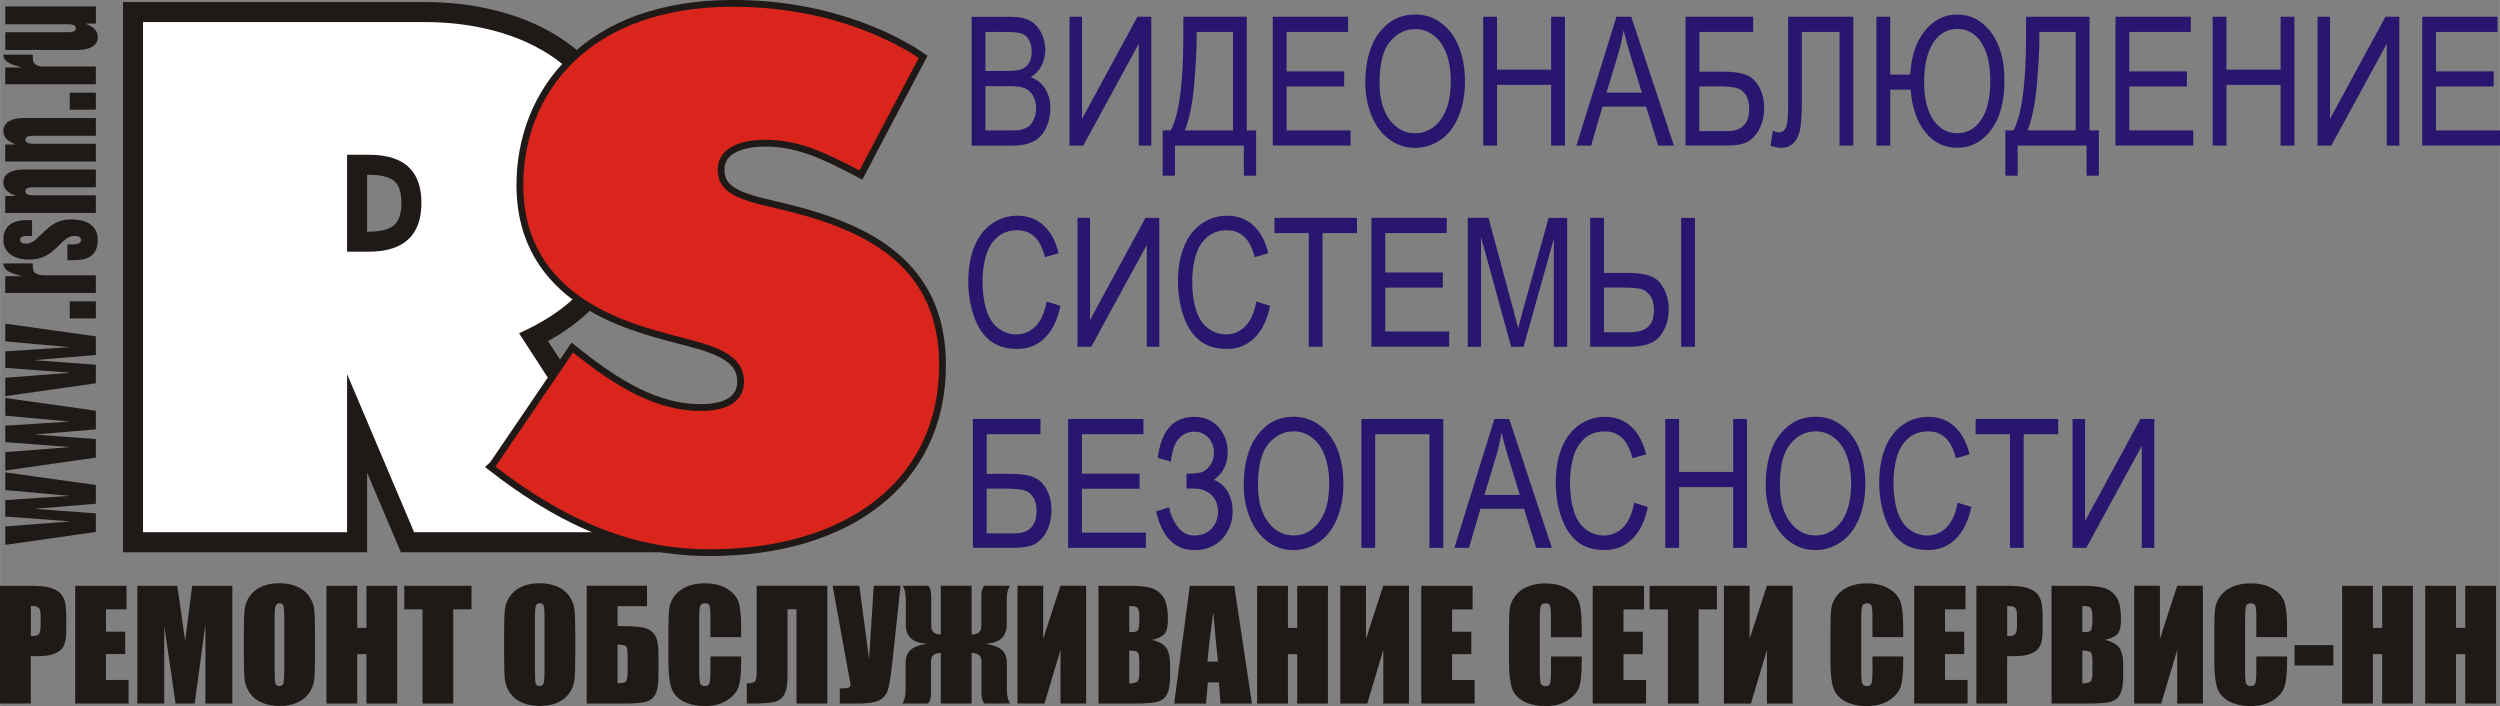
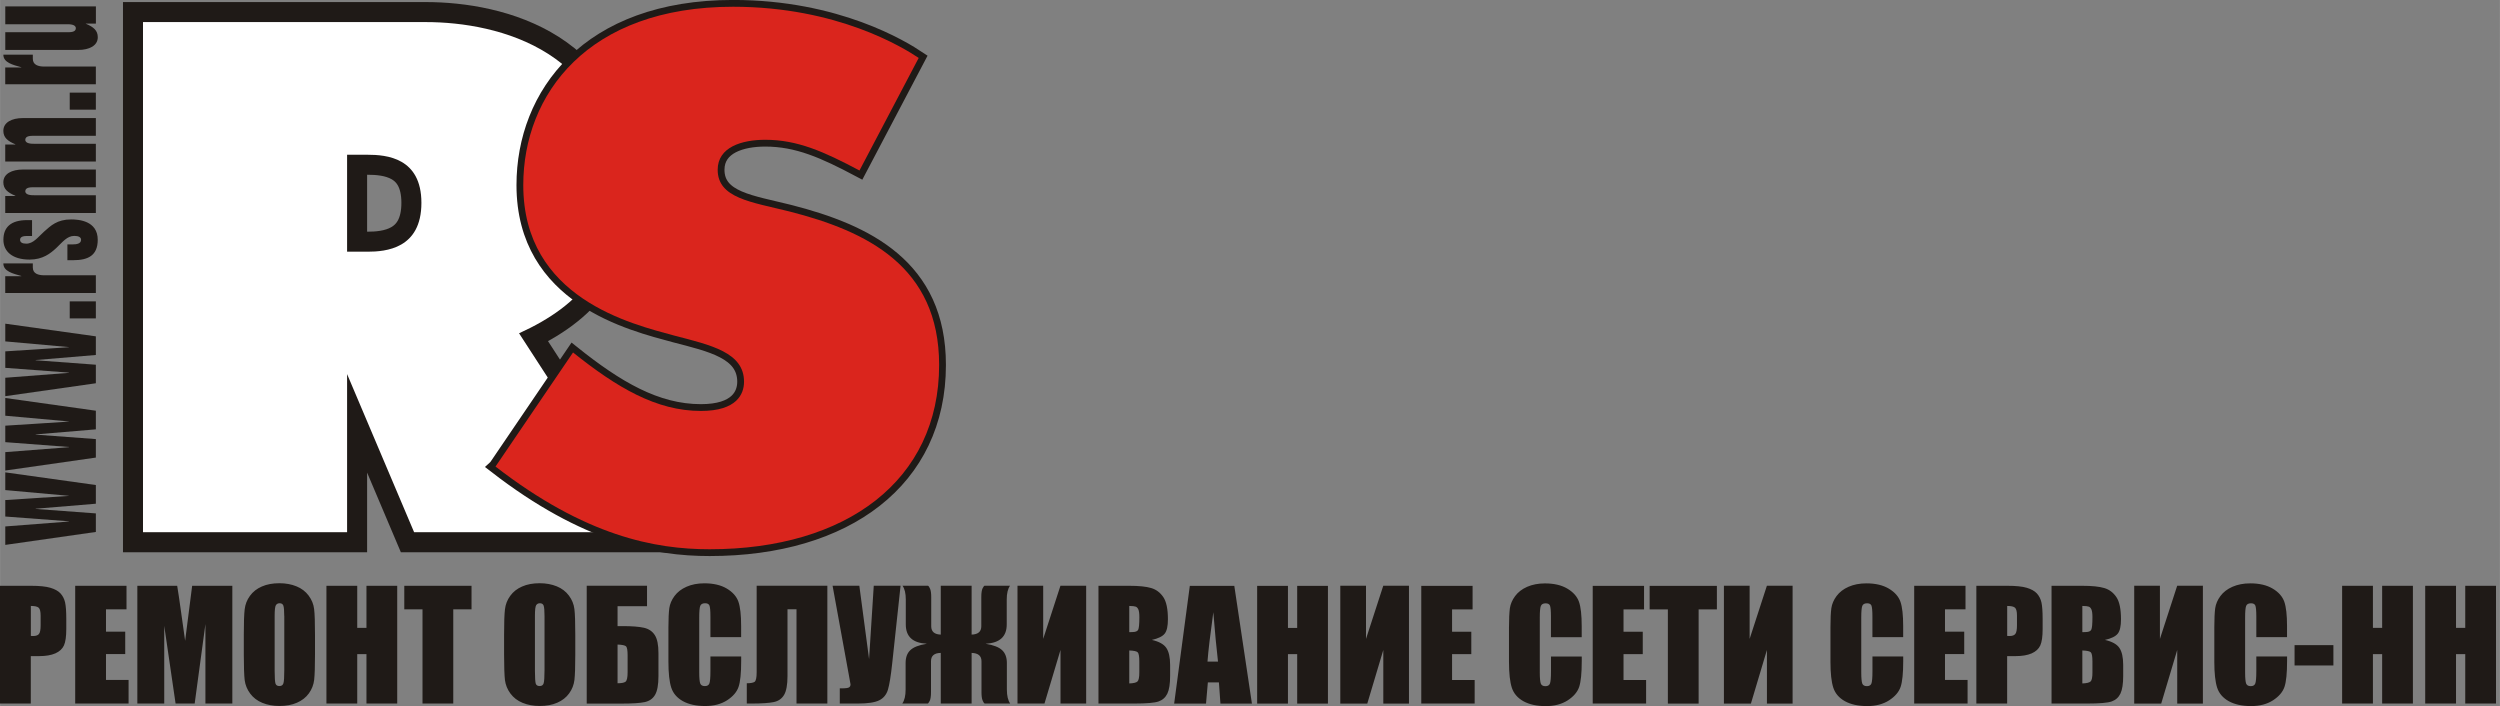
<svg xmlns="http://www.w3.org/2000/svg" xml:space="preserve" width="54.414mm" height="15.368mm" style="shape-rendering:geometricPrecision; text-rendering:geometricPrecision; image-rendering:optimizeQuality; fill-rule:evenodd; clip-rule:evenodd" viewBox="0 0 54.458 15.381">
  <rect x="0" y="0" width="54.458" height="15.381" fill="#808080" stroke="none" />
  <defs>
    <style type="text/css">
   
    .str1 {stroke:#1F1A17;stroke-width:0.296}
    .str0 {stroke:#1F1A17;stroke-width:0.872}
    .fil1 {fill:none}
    .fil0 {fill:#1F1A17}
    .fil3 {fill:#DA251D}
    .fil2 {fill:white}
    .fil5 {fill:#1F1A17;fill-rule:nonzero}
    .fil4 {fill:#28166F;fill-rule:nonzero}
   
  </style>
  </defs>
  <g id="Layer_x0020_1">
    <polygon class="fil0" points="2.087,11.588 2.087,11.184 0.776,11.087 0.776,11.082 2.087,10.973 2.087,10.566 0.114,10.29 0.114,10.676 1.5,10.801 1.5,10.803 0.114,10.893 0.114,11.252 1.5,11.356 1.5,11.361 0.114,11.468 0.114,11.87 " />
    <polygon class="fil0" points="2.087,9.968 2.087,9.565 0.776,9.468 0.776,9.463 2.087,9.353 2.087,8.947 0.114,8.67 0.114,9.056 1.5,9.181 1.5,9.184 0.114,9.273 0.114,9.632 1.5,9.737 1.5,9.742 0.114,9.849 0.114,10.25 " />
    <polygon class="fil0" points="2.087,8.349 2.087,7.945 0.776,7.848 0.776,7.843 2.087,7.733 2.087,7.327 0.114,7.051 0.114,7.437 1.5,7.561 1.5,7.564 0.114,7.654 0.114,8.013 1.5,8.117 1.5,8.122 0.114,8.229 0.114,8.63 " />
    <polygon class="fil0" points="2.087,6.565 1.518,6.565 1.518,6.936 2.087,6.936 " />
    <path class="fil0" d="M2.087 6.383l0 -0.386 -1.122 0c-0.134,0 -0.251,-0.037 -0.251,-0.169l0 -0.09 -0.642 0c0,0.174 0.209,0.222 0.391,0.274l0 0.005 -0.35 0 0 0.366 1.973 0z" />
    <path class="fil0" d="M1.596 5.668c0.322,0 0.532,-0.102 0.532,-0.444 0,-0.419 -0.423,-0.444 -0.58,-0.444 -0.305,0 -0.443,0.137 -0.587,0.264 -0.134,0.12 -0.233,0.264 -0.391,0.264 -0.089,-0 -0.134,-0.03 -0.134,-0.085 0,-0.08 0.106,-0.082 0.155,-0.082l0.106 0 0 -0.346 -0.106 0c-0.364,0 -0.518,0.162 -0.518,0.429 0,0.254 0.196,0.431 0.57,0.431 0.288,0 0.453,-0.132 0.587,-0.257 0.134,-0.127 0.23,-0.259 0.388,-0.259 0.089,-0 0.147,0.027 0.147,0.085 0,0.085 -0.099,0.1 -0.178,0.1l-0.12 0 0 0.344 0.131 0z" />
    <path class="fil0" d="M2.087 4.639l0 -0.386 -1.348 0c-0.048,0 -0.189,0 -0.189,-0.087 0,-0.087 0.117,-0.087 0.189,-0.087l1.348 0 0 -0.386 -1.589 0c-0.24,0 -0.426,0.092 -0.426,0.277 0,0.147 0.093,0.224 0.261,0.294l0 0.005 -0.22 0 0 0.371 1.973 0z" />
    <path class="fil0" d="M2.087 3.518l0 -0.386 -1.348 0c-0.048,0 -0.189,0 -0.189,-0.087 0,-0.087 0.117,-0.087 0.189,-0.087l1.348 0 0 -0.386 -1.589 0c-0.24,0 -0.426,0.092 -0.426,0.277 0,0.147 0.093,0.224 0.261,0.294l0 0.005 -0.22 0 0 0.371 1.973 0z" />
    <polygon class="fil0" points="2.087,2.018 1.518,2.018 1.518,2.389 2.087,2.389 " />
    <path class="fil0" d="M2.087 1.836l0 -0.386 -1.122 0c-0.134,0 -0.251,-0.037 -0.251,-0.169l0 -0.09 -0.642 0c0,0.174 0.209,0.222 0.391,0.274l0 0.005 -0.35 0 0 0.366 1.973 0z" />
    <path class="fil0" d="M0.114 0.142l0 0.386 1.348 0c0.048,0 0.189,0 0.189,0.087 0,0.087 -0.116,0.087 -0.189,0.087l-1.348 -0 0 0.386 1.589 0c0.24,0 0.426,-0.092 0.426,-0.277 0,-0.147 -0.093,-0.224 -0.261,-0.294l0 -0.003 0.22 0 0 -0.374 -1.973 0z" />
    <g>
      <path class="fil1 str0" d="M3.115 11.594l4.445 0 0 -3.445 1.46 3.445 5.096 0 -2.81 -4.334c1.365,-0.619 2.111,-1.508 2.111,-3.143 0,-3.001 -2.556,-3.636 -4.143,-3.636l-6.16 0 0 11.113zm4.445 -8.223l0.444 0c0.413,0 1.175,0.064 1.175,1.048 0,1 -0.778,1.064 -1.175,1.064l-0.444 -0 0 -2.111z" />
      <path id="1" class="fil2" d="M3.115 11.594l4.445 0 0 -3.445 1.46 3.445 5.096 0 -2.81 -4.334c1.365,-0.619 2.111,-1.508 2.111,-3.143 0,-3.001 -2.556,-3.636 -4.143,-3.636l-6.16 0 0 11.113zm4.445 -8.223l0.444 0c0.413,0 1.175,0.064 1.175,1.048 0,1 -0.778,1.064 -1.175,1.064l-0.444 -0 0 -2.111z" />
    </g>
    <g>
      <path class="fil1 str1" d="M10.793 10.163c1.958,1.515 3.471,1.802 4.665,1.802 2.977,0 4.999,-1.499 4.999,-4.015 0,-2.15 -1.576,-2.914 -3.264,-3.344 -0.828,-0.207 -1.56,-0.287 -1.56,-0.908 0,-0.493 0.525,-0.653 1.035,-0.653 0.701,0 1.274,0.255 2.054,0.669l1.29 -2.452c-0.334,-0.223 -1.768,-1.115 -4.044,-1.115 -3.169,-0 -4.57,1.911 -4.57,3.885 0,2.468 2.356,3.025 3.296,3.28 0.796,0.207 1.513,0.366 1.513,1.003 0,0.271 -0.159,0.637 -0.939,0.637 -0.971,0 -1.831,-0.51 -2.786,-1.274l-1.688 2.484z" />
      <path id="1" class="fil3" d="M10.793 10.163c1.958,1.515 3.471,1.802 4.665,1.802 2.977,0 4.999,-1.499 4.999,-4.015 0,-2.15 -1.576,-2.914 -3.264,-3.344 -0.828,-0.207 -1.56,-0.287 -1.56,-0.908 0,-0.493 0.525,-0.653 1.035,-0.653 0.701,0 1.274,0.255 2.054,0.669l1.29 -2.452c-0.334,-0.223 -1.768,-1.115 -4.044,-1.115 -3.169,-0 -4.57,1.911 -4.57,3.885 0,2.468 2.356,3.025 3.296,3.28 0.796,0.207 1.513,0.366 1.513,1.003 0,0.271 -0.159,0.637 -0.939,0.637 -0.971,0 -1.831,-0.51 -2.786,-1.274l-1.688 2.484z" />
    </g>
-     <path class="fil4" d="M21.166 3.173l0 -2.807 0.852 0c0.173,0 0.312,0.029 0.417,0.085 0.105,0.057 0.187,0.144 0.246,0.263 0.059,0.118 0.089,0.241 0.089,0.371 0,0.12 -0.027,0.233 -0.079,0.339 -0.052,0.106 -0.132,0.192 -0.238,0.257 0.137,0.05 0.242,0.135 0.316,0.254 0.074,0.12 0.111,0.262 0.111,0.425 0,0.131 -0.023,0.254 -0.068,0.367 -0.045,0.113 -0.1,0.2 -0.166,0.261 -0.066,0.061 -0.149,0.107 -0.248,0.139 -0.099,0.031 -0.221,0.047 -0.366,0.047l-0.865 0zm0.301 -1.628l0.491 0c0.133,0 0.228,-0.011 0.286,-0.033 0.076,-0.028 0.134,-0.075 0.172,-0.14 0.039,-0.065 0.058,-0.147 0.058,-0.245 0,-0.093 -0.018,-0.175 -0.054,-0.246 -0.036,-0.071 -0.088,-0.12 -0.155,-0.146 -0.067,-0.026 -0.182,-0.039 -0.346,-0.039l-0.453 0 0 0.848zm0 1.296l0.565 0c0.097,0 0.165,-0.005 0.204,-0.013 0.069,-0.016 0.127,-0.041 0.173,-0.077 0.046,-0.035 0.084,-0.088 0.115,-0.156 0.03,-0.069 0.045,-0.147 0.045,-0.237 0,-0.105 -0.022,-0.195 -0.065,-0.273 -0.043,-0.077 -0.104,-0.131 -0.181,-0.163 -0.077,-0.031 -0.188,-0.046 -0.332,-0.046l-0.525 0 0 0.965zm1.831 -2.476l0.272 0 0 2.223 1.207 -2.223 0.302 0 0 2.807 -0.273 0 0 -2.218 -1.209 2.218 -0.3 0 0 -2.807zm2.48 0l1.381 0 0 2.476 0.204 0 0 0.986 -0.268 0 0 -0.655 -1.5 0 0 0.655 -0.268 0 0 -0.986 0.176 0c0.183,-0.341 0.274,-1.029 0.274,-2.066l0 -0.41zm1.08 0.331l-0.791 0 0 0.144c0,0.239 -0.017,0.565 -0.052,0.979 -0.034,0.414 -0.102,0.755 -0.203,1.022l1.046 0 0 -2.145zm0.867 2.476l0 -2.807 1.641 0 0 0.331 -1.34 0 0 0.859 1.255 0 0 0.329 -1.255 0 0 0.956 1.393 0 0 0.331 -1.693 0zm2.017 -1.367c0,-0.466 0.101,-0.831 0.303,-1.094 0.202,-0.263 0.463,-0.395 0.784,-0.395 0.209,0 0.398,0.062 0.566,0.186 0.168,0.124 0.296,0.297 0.385,0.518 0.088,0.221 0.132,0.473 0.132,0.753 0,0.285 -0.046,0.54 -0.139,0.764 -0.093,0.225 -0.224,0.395 -0.395,0.511 -0.171,0.116 -0.354,0.173 -0.551,0.173 -0.214,0 -0.405,-0.063 -0.573,-0.192 -0.169,-0.127 -0.296,-0.302 -0.383,-0.523 -0.087,-0.22 -0.13,-0.454 -0.13,-0.701zm0.31 0.006c0,0.339 0.074,0.605 0.22,0.799 0.147,0.195 0.332,0.292 0.554,0.292 0.226,0 0.412,-0.098 0.558,-0.295 0.146,-0.197 0.219,-0.476 0.219,-0.837 0,-0.228 -0.032,-0.427 -0.094,-0.598 -0.062,-0.171 -0.154,-0.303 -0.274,-0.397 -0.12,-0.093 -0.255,-0.141 -0.405,-0.141 -0.213,0 -0.396,0.09 -0.549,0.271 -0.153,0.18 -0.23,0.482 -0.23,0.905zm2.257 1.361l0 -2.807 0.301 0 0 1.153 1.179 0 0 -1.153 0.301 0 0 2.807 -0.301 0 0 -1.323 -1.179 0 0 1.323 -0.301 0zm2.031 0l0.872 -2.807 0.323 0 0.929 2.807 -0.342 0 -0.265 -0.85 -0.949 0 -0.249 0.85 -0.319 0zm0.655 -1.153l0.77 0 -0.237 -0.777c-0.072,-0.236 -0.126,-0.43 -0.161,-0.582 -0.029,0.18 -0.07,0.359 -0.123,0.537l-0.249 0.823zm1.723 -1.654l1.472 0 0 0.331 -1.171 0 0 0.865 0.542 0c0.2,0 0.359,0.024 0.478,0.071 0.118,0.047 0.213,0.136 0.284,0.267 0.071,0.131 0.107,0.283 0.107,0.457 0,0.142 -0.026,0.274 -0.077,0.397 -0.051,0.123 -0.127,0.224 -0.229,0.301 -0.101,0.078 -0.273,0.117 -0.517,0.117l-0.889 0 0 -2.807zm0.301 2.492l0.6 0c0.162,0 0.284,-0.041 0.364,-0.123 0.081,-0.082 0.121,-0.204 0.121,-0.367 0,-0.116 -0.023,-0.214 -0.07,-0.291 -0.046,-0.078 -0.111,-0.129 -0.193,-0.155 -0.082,-0.026 -0.224,-0.039 -0.423,-0.039l-0.401 0 0 0.975zm1.932 -2.492l1.421 0 0 2.807 -0.301 0 0 -2.476 -0.82 0 0 1.446c0,0.294 -0.011,0.509 -0.033,0.645 -0.022,0.137 -0.069,0.243 -0.14,0.319 -0.071,0.076 -0.162,0.114 -0.271,0.114 -0.066,0 -0.145,-0.015 -0.238,-0.046l0.051 -0.329c0.05,0.026 0.092,0.039 0.127,0.039 0.068,0 0.119,-0.032 0.153,-0.095 0.034,-0.063 0.051,-0.212 0.051,-0.447l0 -1.976zm1.924 0l0.301 0 0 1.26 0.436 0c0.022,-0.399 0.127,-0.716 0.318,-0.953 0.19,-0.237 0.425,-0.355 0.706,-0.355 0.296,0 0.541,0.129 0.736,0.387 0.194,0.258 0.292,0.607 0.292,1.049 0,0.459 -0.097,0.819 -0.291,1.078 -0.194,0.259 -0.442,0.388 -0.744,0.388 -0.275,0 -0.504,-0.112 -0.686,-0.336 -0.183,-0.224 -0.291,-0.534 -0.323,-0.929l-0.443 0 0 1.218 -0.301 0 0 -2.807zm1.039 1.417c0,0.355 0.066,0.63 0.198,0.826 0.132,0.196 0.305,0.294 0.521,0.294 0.22,0 0.395,-0.098 0.526,-0.295 0.131,-0.197 0.197,-0.48 0.197,-0.848 0,-0.35 -0.064,-0.626 -0.193,-0.826 -0.129,-0.201 -0.304,-0.302 -0.524,-0.302 -0.223,0 -0.4,0.102 -0.53,0.306 -0.129,0.203 -0.194,0.485 -0.194,0.845zm2.222 -1.417l1.381 0 0 2.476 0.204 0 0 0.986 -0.268 0 0 -0.655 -1.5 0 0 0.655 -0.268 0 0 -0.986 0.176 0c0.183,-0.341 0.274,-1.029 0.274,-2.066l0 -0.41zm1.08 0.331l-0.791 0 0 0.144c0,0.239 -0.017,0.565 -0.052,0.979 -0.034,0.414 -0.102,0.755 -0.203,1.022l1.046 0 0 -2.145zm0.867 2.476l0 -2.807 1.641 0 0 0.331 -1.34 0 0 0.859 1.255 0 0 0.329 -1.255 0 0 0.956 1.393 0 0 0.331 -1.693 0zm2.117 0l0 -2.807 0.301 0 0 1.153 1.179 0 0 -1.153 0.301 0 0 2.807 -0.301 0 0 -1.323 -1.179 0 0 1.323 -0.301 0zm2.285 -2.807l0.272 0 0 2.223 1.207 -2.223 0.302 0 0 2.807 -0.273 0 0 -2.218 -1.209 2.218 -0.3 0 0 -2.807zm2.28 2.807l0 -2.807 1.641 0 0 0.331 -1.34 0 0 0.859 1.255 0 0 0.329 -1.255 0 0 0.956 1.393 0 0 0.331 -1.693 0zm-29.967 3.397l0.301 0.094c-0.063,0.305 -0.176,0.537 -0.34,0.698 -0.164,0.16 -0.363,0.24 -0.6,0.24 -0.245,0 -0.443,-0.061 -0.597,-0.184 -0.153,-0.123 -0.27,-0.302 -0.35,-0.535 -0.08,-0.234 -0.12,-0.485 -0.12,-0.753 0,-0.292 0.045,-0.547 0.135,-0.765 0.09,-0.218 0.219,-0.383 0.386,-0.496 0.166,-0.113 0.35,-0.169 0.55,-0.169 0.227,0 0.418,0.071 0.573,0.214 0.155,0.143 0.263,0.344 0.323,0.603l-0.295 0.086c-0.053,-0.205 -0.129,-0.353 -0.229,-0.446 -0.1,-0.093 -0.226,-0.14 -0.378,-0.14 -0.174,0 -0.32,0.052 -0.437,0.155 -0.117,0.104 -0.2,0.242 -0.247,0.417 -0.048,0.174 -0.071,0.354 -0.071,0.539 0,0.239 0.028,0.447 0.084,0.626 0.057,0.178 0.144,0.311 0.263,0.399 0.119,0.088 0.247,0.132 0.386,0.132 0.168,0 0.31,-0.06 0.427,-0.18 0.117,-0.12 0.196,-0.299 0.237,-0.535zm0.675 -1.823l0.272 0 0 2.223 1.207 -2.223 0.302 0 0 2.807 -0.273 0 0 -2.218 -1.209 2.218 -0.3 0 0 -2.807zm3.893 1.823l0.301 0.094c-0.063,0.305 -0.176,0.537 -0.34,0.698 -0.164,0.16 -0.363,0.24 -0.6,0.24 -0.245,0 -0.443,-0.061 -0.597,-0.184 -0.153,-0.123 -0.27,-0.302 -0.35,-0.535 -0.08,-0.234 -0.12,-0.485 -0.12,-0.753 0,-0.292 0.045,-0.547 0.135,-0.765 0.09,-0.218 0.219,-0.383 0.386,-0.496 0.166,-0.113 0.35,-0.169 0.55,-0.169 0.227,0 0.418,0.071 0.573,0.214 0.155,0.143 0.263,0.344 0.323,0.603l-0.295 0.086c-0.053,-0.205 -0.129,-0.353 -0.229,-0.446 -0.1,-0.093 -0.226,-0.14 -0.378,-0.14 -0.174,0 -0.32,0.052 -0.437,0.155 -0.117,0.104 -0.2,0.242 -0.247,0.417 -0.048,0.174 -0.071,0.354 -0.071,0.539 0,0.239 0.028,0.447 0.084,0.626 0.057,0.178 0.144,0.311 0.263,0.399 0.119,0.088 0.247,0.132 0.386,0.132 0.168,0 0.31,-0.06 0.427,-0.18 0.117,-0.12 0.196,-0.299 0.237,-0.535zm1.143 0.984l0 -2.476 -0.748 0 0 -0.331 1.799 0 0 0.331 -0.751 0 0 2.476 -0.3 0zm1.365 0l0 -2.807 1.641 0 0 0.331 -1.34 0 0 0.859 1.255 0 0 0.329 -1.255 0 0 0.956 1.393 0 0 0.331 -1.693 0zm2.099 0l0 -2.807 0.452 0 0.537 1.988c0.05,0.185 0.086,0.324 0.108,0.416 0.026,-0.102 0.066,-0.252 0.121,-0.45l0.543 -1.953 0.404 0 0 2.807 -0.29 0 0 -2.35 -0.659 2.35 -0.271 0 -0.656 -2.39 0 2.39 -0.29 0zm2.666 -2.807l0.301 0 0 1.199 0.542 0c0.355,0 0.589,0.081 0.701,0.243 0.112,0.162 0.168,0.346 0.168,0.552 0,0.217 -0.06,0.407 -0.18,0.569 -0.12,0.163 -0.342,0.244 -0.667,0.244l-0.864 0 0 -2.807zm0.301 2.492l0.55 0c0.189,0 0.325,-0.039 0.411,-0.118 0.086,-0.078 0.128,-0.204 0.128,-0.376 0,-0.118 -0.026,-0.216 -0.077,-0.295 -0.052,-0.08 -0.118,-0.13 -0.2,-0.152 -0.082,-0.022 -0.218,-0.033 -0.409,-0.033l-0.402 0 0 0.973zm1.682 -2.492l0.3 0 0 2.807 -0.3 0 0 -2.807zm-15.429 4.381l1.472 0 0 0.331 -1.171 0 0 0.865 0.542 0c0.2,0 0.359,0.024 0.478,0.071 0.118,0.047 0.213,0.136 0.284,0.267 0.071,0.131 0.107,0.283 0.107,0.457 0,0.142 -0.026,0.274 -0.077,0.397 -0.051,0.123 -0.127,0.224 -0.229,0.301 -0.101,0.078 -0.273,0.117 -0.517,0.117l-0.889 0 0 -2.807zm0.301 2.492l0.6 0c0.162,0 0.284,-0.041 0.364,-0.123 0.081,-0.082 0.122,-0.204 0.122,-0.367 0,-0.116 -0.023,-0.214 -0.07,-0.291 -0.046,-0.078 -0.111,-0.129 -0.193,-0.155 -0.082,-0.026 -0.224,-0.039 -0.423,-0.039l-0.401 0 0 0.975zm1.773 0.316l0 -2.807 1.641 0 0 0.331 -1.34 0 0 0.859 1.256 0 0 0.329 -1.256 0 0 0.956 1.393 0 0 0.331 -1.693 0zm1.915 -0.793l0.286 -0.092c0.022,0.137 0.079,0.273 0.174,0.41 0.095,0.137 0.22,0.205 0.376,0.205 0.159,0 0.284,-0.05 0.376,-0.152 0.092,-0.101 0.138,-0.222 0.138,-0.365 0,-0.154 -0.049,-0.277 -0.145,-0.369 -0.097,-0.091 -0.229,-0.137 -0.396,-0.137l-0.144 0 0 -0.324c0.138,0 0.244,-0.01 0.318,-0.029 0.073,-0.02 0.138,-0.07 0.195,-0.152 0.056,-0.081 0.084,-0.173 0.084,-0.276 0,-0.122 -0.038,-0.229 -0.115,-0.32 -0.077,-0.091 -0.181,-0.136 -0.312,-0.136 -0.115,0 -0.212,0.035 -0.293,0.106 -0.081,0.071 -0.137,0.165 -0.168,0.282 -0.031,0.117 -0.047,0.204 -0.047,0.262l-0.288 -0.08c0.071,-0.596 0.338,-0.894 0.799,-0.894 0.221,0 0.397,0.076 0.528,0.229 0.13,0.152 0.195,0.331 0.195,0.535 0,0.261 -0.1,0.465 -0.301,0.608 0.116,0.04 0.212,0.12 0.291,0.242 0.078,0.122 0.117,0.268 0.117,0.437 0,0.242 -0.076,0.444 -0.227,0.607 -0.151,0.163 -0.352,0.244 -0.602,0.244 -0.429,0 -0.708,-0.28 -0.837,-0.841zm1.912 -0.575c0,-0.466 0.101,-0.831 0.303,-1.094 0.202,-0.263 0.463,-0.395 0.784,-0.395 0.209,0 0.398,0.062 0.566,0.186 0.168,0.124 0.296,0.297 0.385,0.518 0.088,0.221 0.132,0.473 0.132,0.753 0,0.285 -0.046,0.54 -0.139,0.764 -0.093,0.225 -0.224,0.395 -0.395,0.511 -0.171,0.116 -0.354,0.173 -0.551,0.173 -0.214,0 -0.405,-0.063 -0.573,-0.192 -0.169,-0.127 -0.296,-0.302 -0.383,-0.523 -0.087,-0.22 -0.13,-0.454 -0.13,-0.701zm0.31 0.006c0,0.339 0.073,0.605 0.22,0.799 0.147,0.195 0.332,0.292 0.554,0.292 0.226,0 0.412,-0.098 0.558,-0.295 0.146,-0.197 0.219,-0.476 0.219,-0.837 0,-0.228 -0.032,-0.427 -0.094,-0.598 -0.062,-0.171 -0.154,-0.303 -0.274,-0.397 -0.12,-0.093 -0.255,-0.141 -0.405,-0.141 -0.213,0 -0.396,0.09 -0.549,0.271 -0.153,0.18 -0.23,0.482 -0.23,0.905zm2.251 -1.446l1.785 0 0 2.807 -0.302 0 0 -2.476 -1.182 0 0 2.476 -0.3 0 0 -2.807zm2.026 2.807l0.872 -2.807 0.323 0 0.929 2.807 -0.342 0 -0.265 -0.85 -0.949 0 -0.249 0.85 -0.319 0zm0.655 -1.153l0.77 0 -0.237 -0.777c-0.072,-0.236 -0.126,-0.43 -0.161,-0.582 -0.029,0.18 -0.07,0.359 -0.123,0.537l-0.249 0.823zm3.259 0.169l0.301 0.094c-0.063,0.305 -0.176,0.537 -0.34,0.698 -0.164,0.16 -0.364,0.24 -0.6,0.24 -0.245,0 -0.443,-0.061 -0.596,-0.184 -0.153,-0.123 -0.27,-0.302 -0.35,-0.535 -0.08,-0.234 -0.12,-0.485 -0.12,-0.753 0,-0.292 0.045,-0.547 0.135,-0.765 0.09,-0.218 0.219,-0.383 0.386,-0.496 0.166,-0.113 0.35,-0.169 0.55,-0.169 0.227,0 0.418,0.071 0.573,0.214 0.155,0.143 0.263,0.344 0.323,0.603l-0.295 0.086c-0.053,-0.205 -0.129,-0.353 -0.229,-0.446 -0.1,-0.093 -0.226,-0.14 -0.378,-0.14 -0.174,0 -0.32,0.052 -0.437,0.155 -0.117,0.104 -0.2,0.242 -0.247,0.417 -0.048,0.174 -0.071,0.354 -0.071,0.539 0,0.239 0.028,0.447 0.084,0.626 0.057,0.178 0.144,0.311 0.263,0.399 0.119,0.088 0.247,0.132 0.386,0.132 0.168,0 0.31,-0.06 0.427,-0.18 0.117,-0.12 0.196,-0.299 0.237,-0.535zm0.68 0.984l0 -2.807 0.301 0 0 1.153 1.179 0 0 -1.153 0.301 0 0 2.807 -0.301 0 0 -1.323 -1.179 0 0 1.323 -0.301 0zm2.189 -1.367c0,-0.466 0.101,-0.831 0.303,-1.094 0.202,-0.263 0.463,-0.395 0.784,-0.395 0.209,0 0.398,0.062 0.566,0.186 0.168,0.124 0.296,0.297 0.385,0.518 0.088,0.221 0.132,0.473 0.132,0.753 0,0.285 -0.046,0.54 -0.139,0.764 -0.093,0.225 -0.224,0.395 -0.395,0.511 -0.171,0.116 -0.354,0.173 -0.551,0.173 -0.214,0 -0.405,-0.063 -0.573,-0.192 -0.169,-0.127 -0.296,-0.302 -0.383,-0.523 -0.087,-0.22 -0.13,-0.454 -0.13,-0.701zm0.31 0.006c0,0.339 0.073,0.605 0.22,0.799 0.147,0.195 0.332,0.292 0.554,0.292 0.226,0 0.412,-0.098 0.558,-0.295 0.146,-0.197 0.219,-0.476 0.219,-0.837 0,-0.228 -0.032,-0.427 -0.094,-0.598 -0.062,-0.171 -0.154,-0.303 -0.274,-0.397 -0.12,-0.093 -0.255,-0.141 -0.405,-0.141 -0.213,0 -0.396,0.09 -0.549,0.271 -0.153,0.18 -0.23,0.482 -0.23,0.905zm3.867 0.377l0.301 0.094c-0.063,0.305 -0.176,0.537 -0.34,0.698 -0.164,0.16 -0.363,0.24 -0.6,0.24 -0.245,0 -0.443,-0.061 -0.596,-0.184 -0.153,-0.123 -0.27,-0.302 -0.35,-0.535 -0.08,-0.234 -0.12,-0.485 -0.12,-0.753 0,-0.292 0.045,-0.547 0.135,-0.765 0.09,-0.218 0.219,-0.383 0.386,-0.496 0.166,-0.113 0.35,-0.169 0.55,-0.169 0.227,0 0.418,0.071 0.573,0.214 0.155,0.143 0.263,0.344 0.323,0.603l-0.295 0.086c-0.053,-0.205 -0.129,-0.353 -0.229,-0.446 -0.1,-0.093 -0.226,-0.14 -0.378,-0.14 -0.174,0 -0.32,0.052 -0.437,0.155 -0.117,0.104 -0.2,0.242 -0.247,0.417 -0.047,0.174 -0.071,0.354 -0.071,0.539 0,0.239 0.028,0.447 0.084,0.626 0.057,0.178 0.144,0.311 0.263,0.399 0.119,0.088 0.247,0.132 0.386,0.132 0.168,0 0.31,-0.06 0.427,-0.18 0.117,-0.12 0.196,-0.299 0.237,-0.535zm1.143 0.984l0 -2.476 -0.748 0 0 -0.331 1.799 0 0 0.331 -0.751 0 0 2.476 -0.3 0zm1.364 -2.807l0.272 0 0 2.223 1.207 -2.223 0.302 0 0 2.807 -0.273 0 0 -2.218 -1.209 2.218 -0.3 0 0 -2.807z" />
    <path class="fil5" d="M0 12.761l0.675 0c0.183,0 0.323,0.014 0.421,0.043 0.098,0.029 0.172,0.07 0.221,0.123 0.049,0.054 0.083,0.12 0.1,0.196 0.017,0.077 0.026,0.195 0.026,0.356l0 0.223c0,0.164 -0.017,0.283 -0.051,0.358 -0.034,0.075 -0.097,0.133 -0.187,0.173 -0.091,0.04 -0.209,0.06 -0.355,0.06l-0.18 0 0 1.033 -0.671 0 0 -2.565zm0.671 0.439l0 0.653c0.019,0.001 0.035,0.002 0.049,0.002 0.062,0 0.104,-0.015 0.128,-0.045 0.024,-0.03 0.036,-0.093 0.036,-0.188l0 -0.211c0,-0.088 -0.014,-0.145 -0.041,-0.171 -0.028,-0.027 -0.085,-0.04 -0.172,-0.04zm0.966 -0.439l1.118 0 0 0.513 -0.447 0 0 0.486 0.419 0 0 0.488 -0.419 0 0 0.564 0.492 0 0 0.513 -1.163 0 0 -2.565zm3.423 0l0 2.565 -0.586 0 0 -1.732 -0.234 1.732 -0.416 0 -0.247 -1.692 0 1.692 -0.586 0 0 -2.565 0.868 0c0.026,0.154 0.052,0.336 0.081,0.545l0.092 0.653 0.153 -1.198 0.874 0zm1.801 1.502c0,0.258 -0.006,0.44 -0.018,0.547 -0.013,0.108 -0.051,0.206 -0.115,0.294 -0.064,0.089 -0.151,0.157 -0.26,0.204 -0.109,0.048 -0.237,0.071 -0.382,0.071 -0.138,0 -0.262,-0.023 -0.372,-0.068 -0.11,-0.045 -0.198,-0.112 -0.265,-0.202 -0.067,-0.09 -0.106,-0.188 -0.12,-0.293 -0.012,-0.106 -0.019,-0.291 -0.019,-0.555l0 -0.439c0,-0.258 0.006,-0.44 0.019,-0.548 0.012,-0.107 0.05,-0.205 0.115,-0.294 0.064,-0.089 0.151,-0.157 0.26,-0.204 0.109,-0.048 0.236,-0.071 0.382,-0.071 0.138,0 0.262,0.023 0.372,0.068 0.11,0.045 0.198,0.112 0.265,0.202 0.067,0.09 0.107,0.188 0.119,0.293 0.013,0.106 0.019,0.29 0.019,0.555l0 0.439zm-0.67 -0.843c0,-0.119 -0.007,-0.196 -0.02,-0.229 -0.013,-0.033 -0.04,-0.05 -0.081,-0.05 -0.035,0 -0.062,0.014 -0.08,0.041 -0.019,0.027 -0.028,0.106 -0.028,0.238l0 1.197c0,0.149 0.007,0.241 0.019,0.276 0.012,0.035 0.041,0.052 0.085,0.052 0.046,0 0.074,-0.02 0.087,-0.06 0.013,-0.041 0.019,-0.136 0.019,-0.287l0 -1.179zm2.461 -0.659l0 2.565 -0.67 0 0 -1.077 -0.201 0 0 1.077 -0.671 0 0 -2.565 0.671 0 0 0.917 0.201 0 0 -0.917 0.67 0zm1.619 0l0 0.513 -0.398 0 0 2.052 -0.67 0 0 -2.052 -0.397 0 0 -0.513 1.465 0zm2.26 1.502c0,0.258 -0.006,0.44 -0.018,0.547 -0.013,0.108 -0.051,0.206 -0.115,0.294 -0.064,0.089 -0.151,0.157 -0.26,0.204 -0.109,0.048 -0.237,0.071 -0.382,0.071 -0.138,0 -0.262,-0.023 -0.372,-0.068 -0.11,-0.045 -0.198,-0.112 -0.265,-0.202 -0.067,-0.09 -0.106,-0.188 -0.12,-0.293 -0.012,-0.106 -0.019,-0.291 -0.019,-0.555l0 -0.439c0,-0.258 0.006,-0.44 0.019,-0.548 0.012,-0.107 0.05,-0.205 0.115,-0.294 0.064,-0.089 0.151,-0.157 0.26,-0.204 0.109,-0.048 0.236,-0.071 0.382,-0.071 0.138,0 0.262,0.023 0.372,0.068 0.11,0.045 0.198,0.112 0.265,0.202 0.067,0.09 0.106,0.188 0.119,0.293 0.013,0.106 0.019,0.29 0.019,0.555l0 0.439zm-0.67 -0.843c0,-0.119 -0.007,-0.196 -0.02,-0.229 -0.013,-0.033 -0.04,-0.05 -0.081,-0.05 -0.035,0 -0.062,0.014 -0.08,0.041 -0.019,0.027 -0.028,0.106 -0.028,0.238l0 1.197c0,0.149 0.007,0.241 0.018,0.276 0.012,0.035 0.041,0.052 0.085,0.052 0.046,0 0.074,-0.02 0.087,-0.06 0.012,-0.041 0.019,-0.136 0.019,-0.287l0 -1.179zm2.482 1.306c0,0.191 -0.025,0.328 -0.075,0.412 -0.049,0.084 -0.126,0.136 -0.227,0.157 -0.102,0.021 -0.263,0.032 -0.485,0.032l-0.776 0 0 -2.567 1.314 0 0 0.445 -0.642 0 0 0.434 0.104 0c0.207,0 0.364,0.012 0.47,0.036 0.106,0.024 0.185,0.078 0.238,0.161 0.053,0.083 0.079,0.213 0.079,0.391l0 0.499zm-0.672 -0.078l0 -0.37c0,-0.108 -0.011,-0.174 -0.033,-0.197 -0.022,-0.023 -0.084,-0.036 -0.186,-0.04l0 0.843c0.085,0 0.143,-0.011 0.173,-0.033 0.03,-0.022 0.046,-0.09 0.046,-0.204zm2.474 -0.769l-0.67 0 0 -0.447c0,-0.13 -0.008,-0.211 -0.022,-0.243 -0.014,-0.032 -0.046,-0.048 -0.095,-0.048 -0.055,0 -0.09,0.02 -0.105,0.058 -0.015,0.04 -0.022,0.124 -0.022,0.254l0 1.192c0,0.125 0.008,0.206 0.022,0.244 0.015,0.038 0.048,0.057 0.101,0.057 0.05,0 0.083,-0.019 0.098,-0.057 0.015,-0.038 0.023,-0.127 0.023,-0.268l0 -0.321 0.67 0 0 0.099c0,0.265 -0.019,0.453 -0.057,0.564 -0.038,0.111 -0.121,0.208 -0.25,0.292 -0.129,0.083 -0.288,0.125 -0.477,0.125 -0.197,0 -0.359,-0.036 -0.486,-0.106 -0.127,-0.071 -0.212,-0.169 -0.253,-0.294 -0.041,-0.126 -0.062,-0.314 -0.062,-0.565l0 -0.749c0,-0.185 0.007,-0.323 0.019,-0.416 0.013,-0.092 0.051,-0.182 0.114,-0.267 0.063,-0.085 0.151,-0.153 0.263,-0.202 0.112,-0.049 0.241,-0.074 0.386,-0.074 0.198,0 0.361,0.038 0.489,0.114 0.128,0.076 0.212,0.171 0.253,0.285 0.04,0.114 0.06,0.29 0.06,0.53l0 0.244zm1.877 1.447l-0.672 0 0 -2.054 -0.196 0 0 1.453c0,0.191 -0.025,0.328 -0.074,0.412 -0.05,0.084 -0.124,0.136 -0.226,0.157 -0.101,0.021 -0.262,0.032 -0.482,0.032l-0.105 0 0 -0.442c0.082,0 0.138,-0.01 0.169,-0.03 0.03,-0.02 0.046,-0.089 0.046,-0.206l0 -1.889 1.54 0 0 2.567zm1.595 -2.567l-0.183 1.7c-0.029,0.269 -0.06,0.457 -0.092,0.565 -0.033,0.108 -0.097,0.186 -0.191,0.232 -0.094,0.047 -0.25,0.07 -0.466,0.07l-0.392 0 0 -0.331 0.04 0c0.088,0 0.142,-0.007 0.163,-0.022 0.021,-0.014 0.031,-0.036 0.031,-0.065 0,-0.002 -0.013,-0.075 -0.039,-0.217l-0.352 -1.931 0.583 0 0.212 1.597 0.102 -1.597 0.584 0zm0.874 1.464c-0.141,0.003 -0.211,0.063 -0.211,0.181l0 0.675c0,0.09 -0.01,0.154 -0.029,0.191 -0.02,0.037 -0.034,0.056 -0.042,0.056l-0.554 0c0.048,-0.069 0.072,-0.17 0.072,-0.306l0 -0.577c0,-0.122 0.034,-0.216 0.103,-0.28 0.068,-0.065 0.186,-0.111 0.353,-0.138l0 -0.003c-0.302,-0.016 -0.452,-0.155 -0.452,-0.419l0 -0.543c0,-0.135 -0.024,-0.235 -0.072,-0.301l0.554 0c0.016,0.007 0.032,0.029 0.048,0.069 0.016,0.04 0.024,0.098 0.024,0.175l0 0.639c0,0.117 0.07,0.178 0.208,0.182l0 -1.065 0.672 0 0 1.065c0.141,-0.004 0.211,-0.065 0.211,-0.182l0 -0.639c0,-0.089 0.01,-0.151 0.029,-0.189 0.019,-0.037 0.034,-0.055 0.043,-0.055l0.554 0c-0.048,0.067 -0.072,0.167 -0.072,0.301l0 0.543c0,0.263 -0.151,0.403 -0.454,0.419l0 0.003c0.167,0.027 0.284,0.073 0.353,0.138 0.069,0.064 0.104,0.158 0.104,0.28l0 0.577c0,0.135 0.024,0.237 0.072,0.306l-0.554 0c-0.017,-0.008 -0.033,-0.031 -0.048,-0.071 -0.016,-0.04 -0.023,-0.098 -0.023,-0.176l0 -0.675c0,-0.117 -0.072,-0.177 -0.215,-0.181l0 1.103 -0.672 0 0 -1.103zm3.17 1.103l-0.56 0 0 -1.168 -0.349 1.168 -0.588 0 0 -2.567 0.56 0 0 1.158 0.376 -1.158 0.56 0 0 2.567zm0.267 -2.565l0.669 0c0.211,0 0.371,0.016 0.48,0.049 0.109,0.032 0.197,0.099 0.264,0.198 0.067,0.1 0.1,0.261 0.1,0.482 0,0.15 -0.023,0.255 -0.071,0.314 -0.047,0.059 -0.14,0.105 -0.279,0.136 0.155,0.035 0.26,0.093 0.315,0.174 0.055,0.081 0.083,0.205 0.083,0.372l0 0.238c0,0.173 -0.02,0.301 -0.06,0.385 -0.04,0.083 -0.103,0.14 -0.19,0.171 -0.087,0.031 -0.265,0.046 -0.535,0.046l-0.776 0 0 -2.565zm0.671 0.439l0 0.571c0.028,-0.001 0.051,-0.002 0.067,-0.002 0.066,0 0.108,-0.016 0.126,-0.048 0.018,-0.033 0.027,-0.124 0.027,-0.276 0,-0.081 -0.008,-0.137 -0.022,-0.169 -0.015,-0.032 -0.034,-0.053 -0.058,-0.061 -0.024,-0.009 -0.071,-0.014 -0.139,-0.015zm0 0.97l0 0.718c0.094,-0.003 0.154,-0.018 0.18,-0.044 0.026,-0.026 0.039,-0.091 0.039,-0.195l0 -0.239c0,-0.11 -0.012,-0.176 -0.035,-0.2 -0.023,-0.023 -0.085,-0.037 -0.184,-0.04zm2.288 -1.408l0.384 2.565 -0.686 0 -0.033 -0.461 -0.241 0 -0.04 0.461 -0.694 0 0.341 -2.565 0.97 0zm-0.355 1.65c-0.034,-0.29 -0.068,-0.65 -0.102,-1.076 -0.068,0.491 -0.11,0.849 -0.127,1.076l0.229 0zm2.395 -1.65l0 2.565 -0.67 0 0 -1.077 -0.201 0 0 1.077 -0.671 0 0 -2.565 0.671 0 0 0.917 0.201 0 0 -0.917 0.67 0zm1.766 2.565l-0.56 0 0 -1.168 -0.349 1.168 -0.588 0 0 -2.567 0.56 0 0 1.158 0.376 -1.158 0.56 0 0 2.567zm0.267 -2.565l1.118 0 0 0.513 -0.447 0 0 0.486 0.419 0 0 0.488 -0.419 0 0 0.564 0.492 0 0 0.513 -1.163 0 0 -2.565zm3.495 1.119l-0.67 0 0 -0.447c0,-0.13 -0.008,-0.211 -0.022,-0.243 -0.014,-0.032 -0.046,-0.048 -0.094,-0.048 -0.055,0 -0.09,0.02 -0.105,0.058 -0.015,0.04 -0.022,0.124 -0.022,0.254l0 1.192c0,0.125 0.008,0.206 0.022,0.244 0.015,0.038 0.048,0.057 0.101,0.057 0.05,0 0.083,-0.019 0.098,-0.057 0.015,-0.038 0.023,-0.127 0.023,-0.268l0 -0.321 0.67 0 0 0.099c0,0.265 -0.019,0.453 -0.057,0.564 -0.038,0.111 -0.121,0.208 -0.25,0.292 -0.129,0.083 -0.288,0.125 -0.477,0.125 -0.197,0 -0.359,-0.036 -0.486,-0.106 -0.127,-0.071 -0.212,-0.169 -0.253,-0.294 -0.041,-0.126 -0.062,-0.314 -0.062,-0.565l0 -0.749c0,-0.185 0.007,-0.323 0.019,-0.416 0.013,-0.092 0.051,-0.182 0.114,-0.267 0.063,-0.085 0.151,-0.153 0.263,-0.202 0.112,-0.049 0.241,-0.074 0.386,-0.074 0.198,0 0.361,0.038 0.489,0.114 0.128,0.076 0.212,0.171 0.253,0.285 0.04,0.114 0.06,0.29 0.06,0.53l0 0.244zm0.24 -1.119l1.118 0 0 0.513 -0.447 0 0 0.486 0.419 0 0 0.488 -0.419 0 0 0.564 0.492 0 0 0.513 -1.163 0 0 -2.565zm2.705 0l0 0.513 -0.398 0 0 2.052 -0.67 0 0 -2.052 -0.397 0 0 -0.513 1.465 0zm1.65 2.565l-0.56 0 0 -1.168 -0.349 1.168 -0.588 0 0 -2.567 0.56 0 0 1.158 0.376 -1.158 0.56 0 0 2.567zm2.408 -1.447l-0.67 0 0 -0.447c0,-0.13 -0.008,-0.211 -0.022,-0.243 -0.014,-0.032 -0.046,-0.048 -0.094,-0.048 -0.055,0 -0.09,0.02 -0.105,0.058 -0.015,0.04 -0.022,0.124 -0.022,0.254l0 1.192c0,0.125 0.008,0.206 0.022,0.244 0.015,0.038 0.048,0.057 0.101,0.057 0.05,0 0.083,-0.019 0.098,-0.057 0.015,-0.038 0.023,-0.127 0.023,-0.268l0 -0.321 0.67 0 0 0.099c0,0.265 -0.019,0.453 -0.057,0.564 -0.038,0.111 -0.121,0.208 -0.25,0.292 -0.129,0.083 -0.288,0.125 -0.477,0.125 -0.197,0 -0.359,-0.036 -0.486,-0.106 -0.127,-0.071 -0.212,-0.169 -0.253,-0.294 -0.041,-0.126 -0.062,-0.314 -0.062,-0.565l0 -0.749c0,-0.185 0.007,-0.323 0.019,-0.416 0.013,-0.092 0.051,-0.182 0.114,-0.267 0.063,-0.085 0.151,-0.153 0.263,-0.202 0.112,-0.049 0.241,-0.074 0.386,-0.074 0.198,0 0.361,0.038 0.489,0.114 0.128,0.076 0.212,0.171 0.253,0.285 0.04,0.114 0.06,0.29 0.06,0.53l0 0.244zm0.24 -1.119l1.118 0 0 0.513 -0.447 0 0 0.486 0.419 0 0 0.488 -0.419 0 0 0.564 0.492 0 0 0.513 -1.163 0 0 -2.565zm1.355 0l0.675 0c0.183,0 0.323,0.014 0.421,0.043 0.098,0.029 0.172,0.07 0.221,0.123 0.049,0.054 0.083,0.12 0.1,0.196 0.017,0.077 0.026,0.195 0.026,0.356l0 0.223c0,0.164 -0.017,0.283 -0.051,0.358 -0.034,0.075 -0.097,0.133 -0.187,0.173 -0.091,0.04 -0.209,0.06 -0.355,0.06l-0.18 0 0 1.033 -0.671 0 0 -2.565zm0.671 0.439l0 0.653c0.019,0.001 0.035,0.002 0.049,0.002 0.062,0 0.104,-0.015 0.128,-0.045 0.024,-0.03 0.036,-0.093 0.036,-0.188l0 -0.211c0,-0.088 -0.014,-0.145 -0.041,-0.171 -0.028,-0.027 -0.085,-0.04 -0.172,-0.04zm0.966 -0.439l0.669 0c0.211,0 0.371,0.016 0.48,0.049 0.109,0.032 0.197,0.099 0.264,0.198 0.067,0.1 0.1,0.261 0.1,0.482 0,0.15 -0.023,0.255 -0.071,0.314 -0.047,0.059 -0.14,0.105 -0.279,0.136 0.155,0.035 0.26,0.093 0.315,0.174 0.055,0.081 0.083,0.205 0.083,0.372l0 0.238c0,0.173 -0.02,0.301 -0.06,0.385 -0.04,0.083 -0.103,0.14 -0.19,0.171 -0.087,0.031 -0.265,0.046 -0.535,0.046l-0.776 0 0 -2.565zm0.671 0.439l0 0.571c0.028,-0.001 0.051,-0.002 0.067,-0.002 0.066,0 0.108,-0.016 0.126,-0.048 0.018,-0.033 0.027,-0.124 0.027,-0.276 0,-0.081 -0.008,-0.137 -0.022,-0.169 -0.015,-0.032 -0.034,-0.053 -0.058,-0.061 -0.024,-0.009 -0.071,-0.014 -0.139,-0.015zm0 0.97l0 0.718c0.094,-0.003 0.154,-0.018 0.181,-0.044 0.026,-0.026 0.039,-0.091 0.039,-0.195l0 -0.239c0,-0.11 -0.012,-0.176 -0.035,-0.2 -0.023,-0.023 -0.085,-0.037 -0.184,-0.04zm2.627 1.157l-0.56 0 0 -1.168 -0.349 1.168 -0.588 0 0 -2.567 0.56 0 0 1.158 0.376 -1.158 0.56 0 0 2.567zm1.833 -1.447l-0.67 0 0 -0.447c0,-0.13 -0.008,-0.211 -0.022,-0.243 -0.014,-0.032 -0.046,-0.048 -0.095,-0.048 -0.055,0 -0.09,0.02 -0.105,0.058 -0.015,0.04 -0.022,0.124 -0.022,0.254l0 1.192c0,0.125 0.008,0.206 0.022,0.244 0.015,0.038 0.048,0.057 0.101,0.057 0.05,0 0.083,-0.019 0.098,-0.057 0.015,-0.038 0.023,-0.127 0.023,-0.268l0 -0.321 0.67 0 0 0.099c0,0.265 -0.019,0.453 -0.057,0.564 -0.038,0.111 -0.121,0.208 -0.25,0.292 -0.129,0.083 -0.288,0.125 -0.477,0.125 -0.197,0 -0.359,-0.036 -0.486,-0.106 -0.127,-0.071 -0.212,-0.169 -0.253,-0.294 -0.041,-0.126 -0.062,-0.314 -0.062,-0.565l0 -0.749c0,-0.185 0.007,-0.323 0.019,-0.416 0.013,-0.092 0.051,-0.182 0.114,-0.267 0.063,-0.085 0.151,-0.153 0.263,-0.202 0.112,-0.049 0.241,-0.074 0.386,-0.074 0.198,0 0.361,0.038 0.489,0.114 0.128,0.076 0.212,0.171 0.253,0.285 0.04,0.114 0.06,0.29 0.06,0.53l0 0.244zm1.009 0.174l0 0.442 -0.846 0 0 -0.442 0.846 0zm1.732 -1.293l0 2.565 -0.67 0 0 -1.077 -0.201 0 0 1.077 -0.671 0 0 -2.565 0.671 0 0 0.917 0.201 0 0 -0.917 0.67 0zm1.81 0l0 2.565 -0.67 0 0 -1.077 -0.201 0 0 1.077 -0.671 0 0 -2.565 0.671 0 0 0.917 0.201 0 0 -0.917 0.67 0z" />
  </g>
</svg>